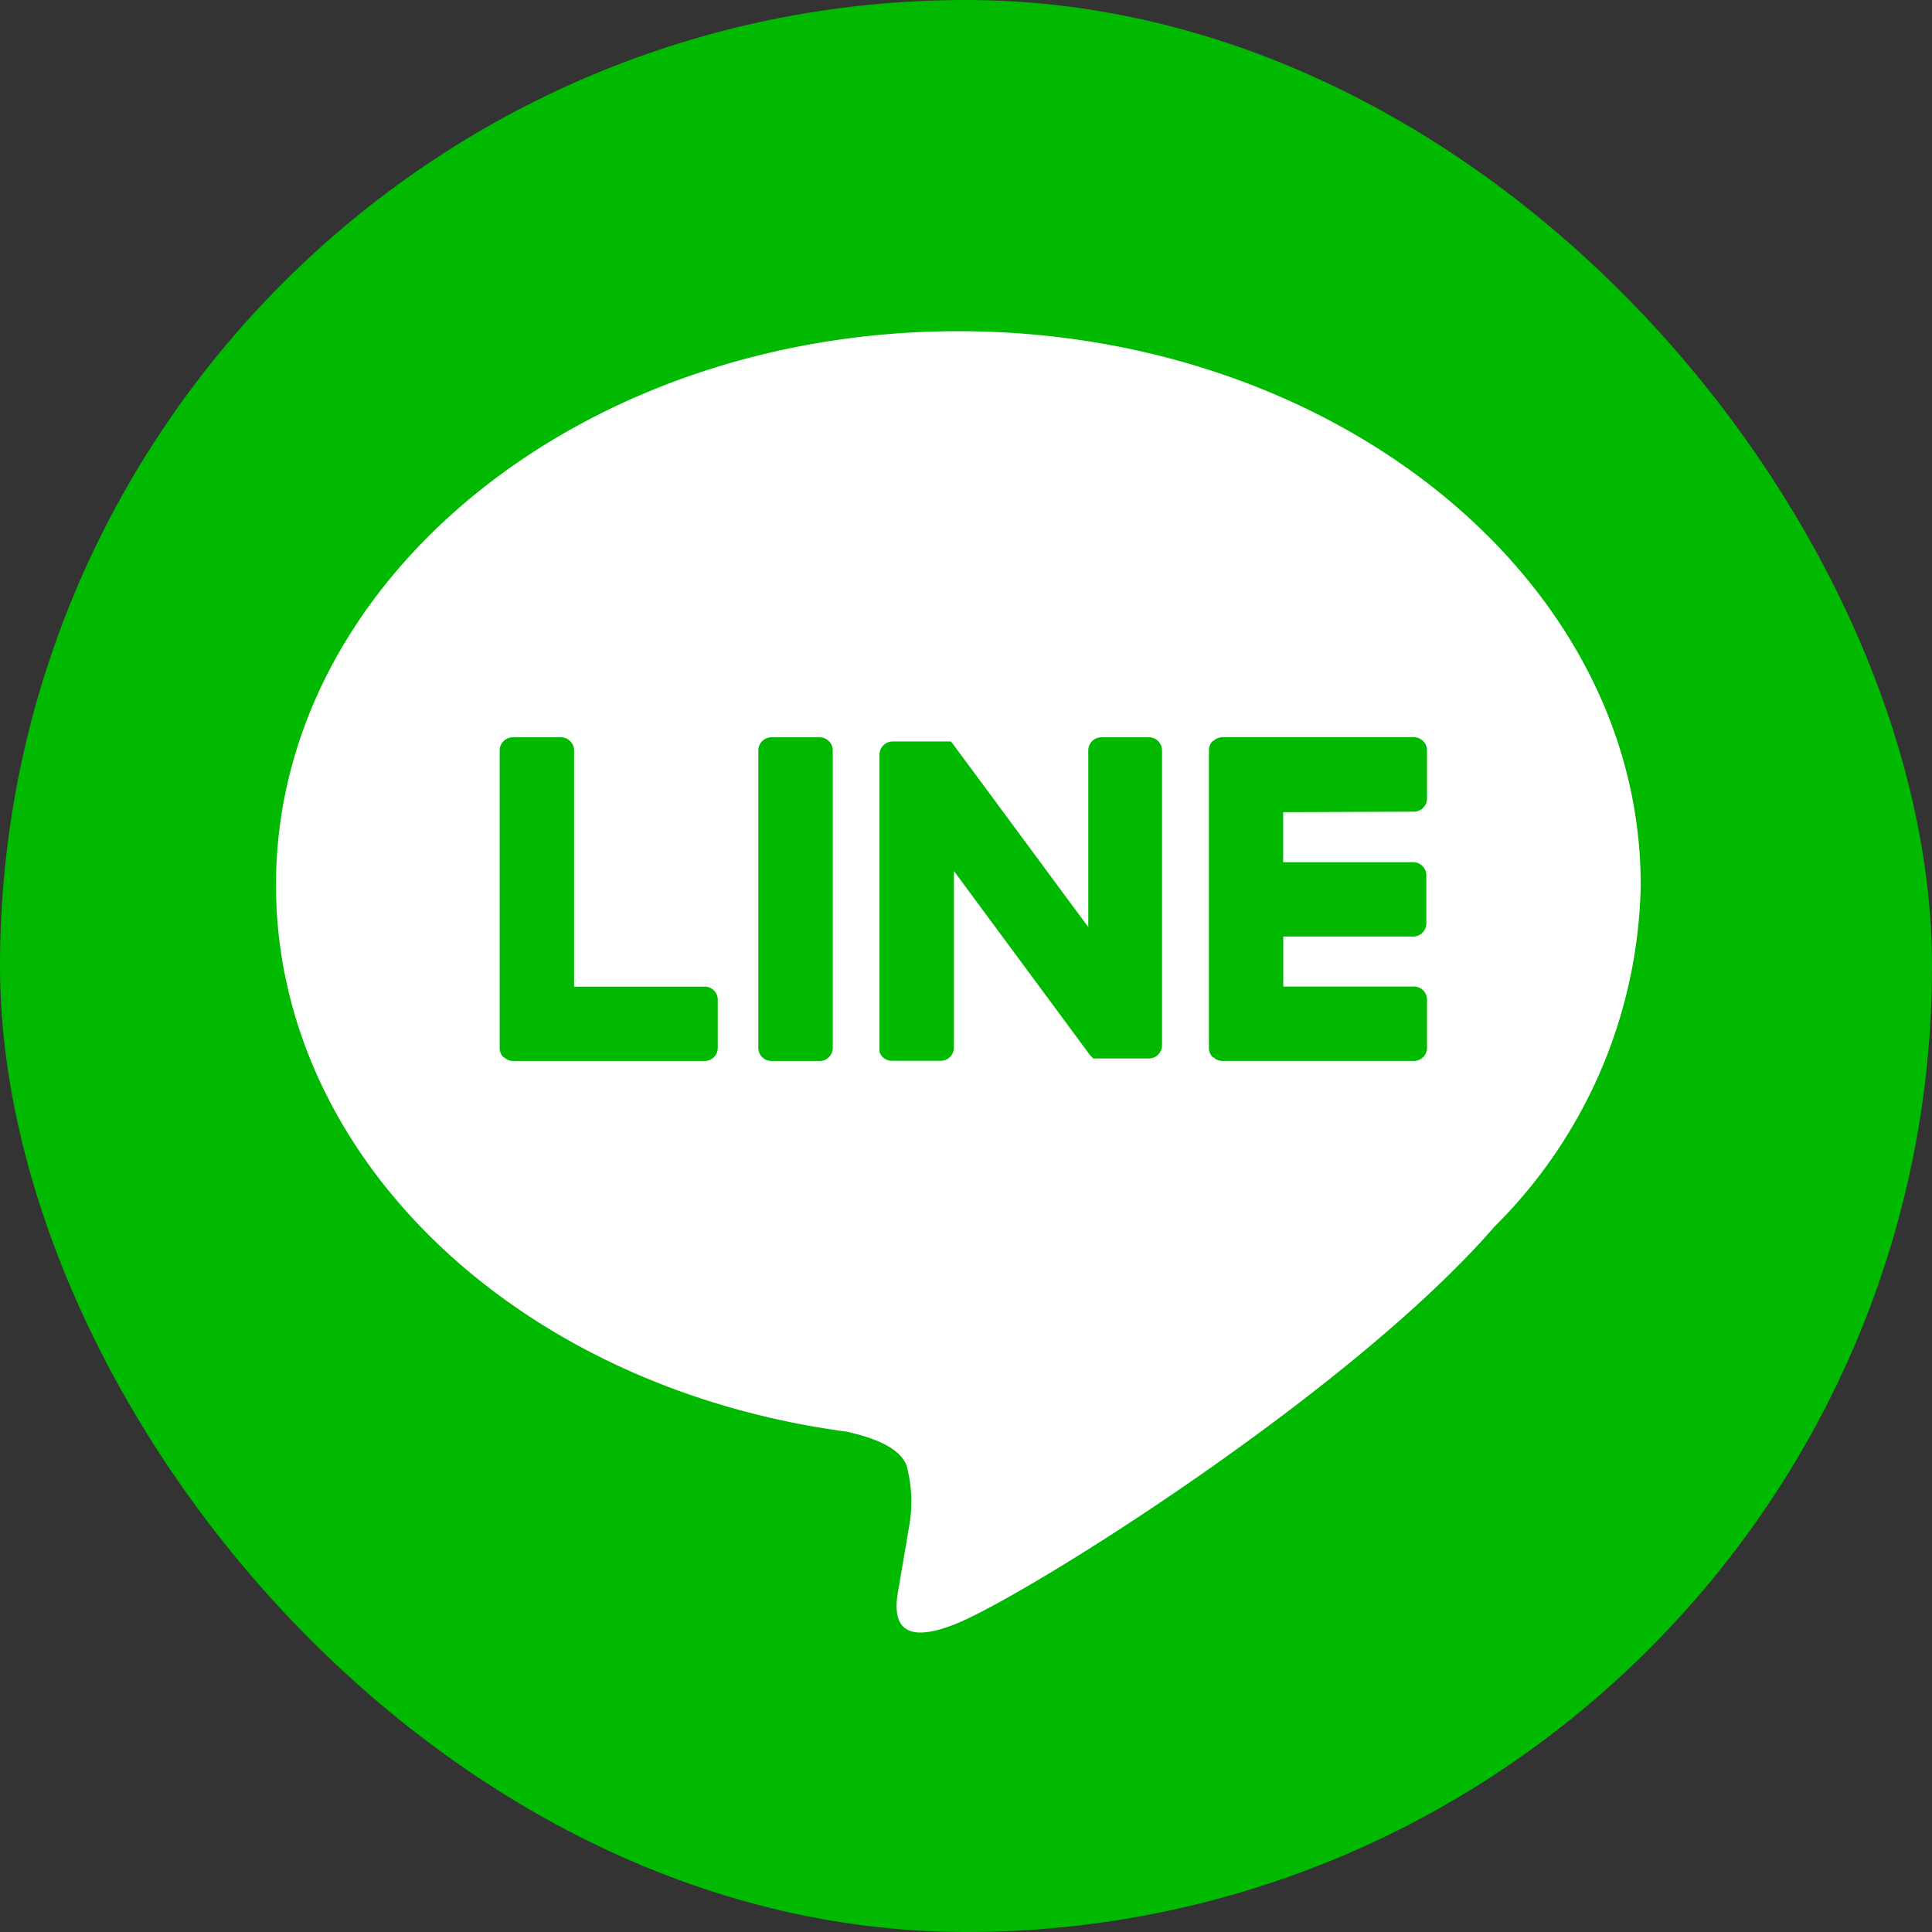
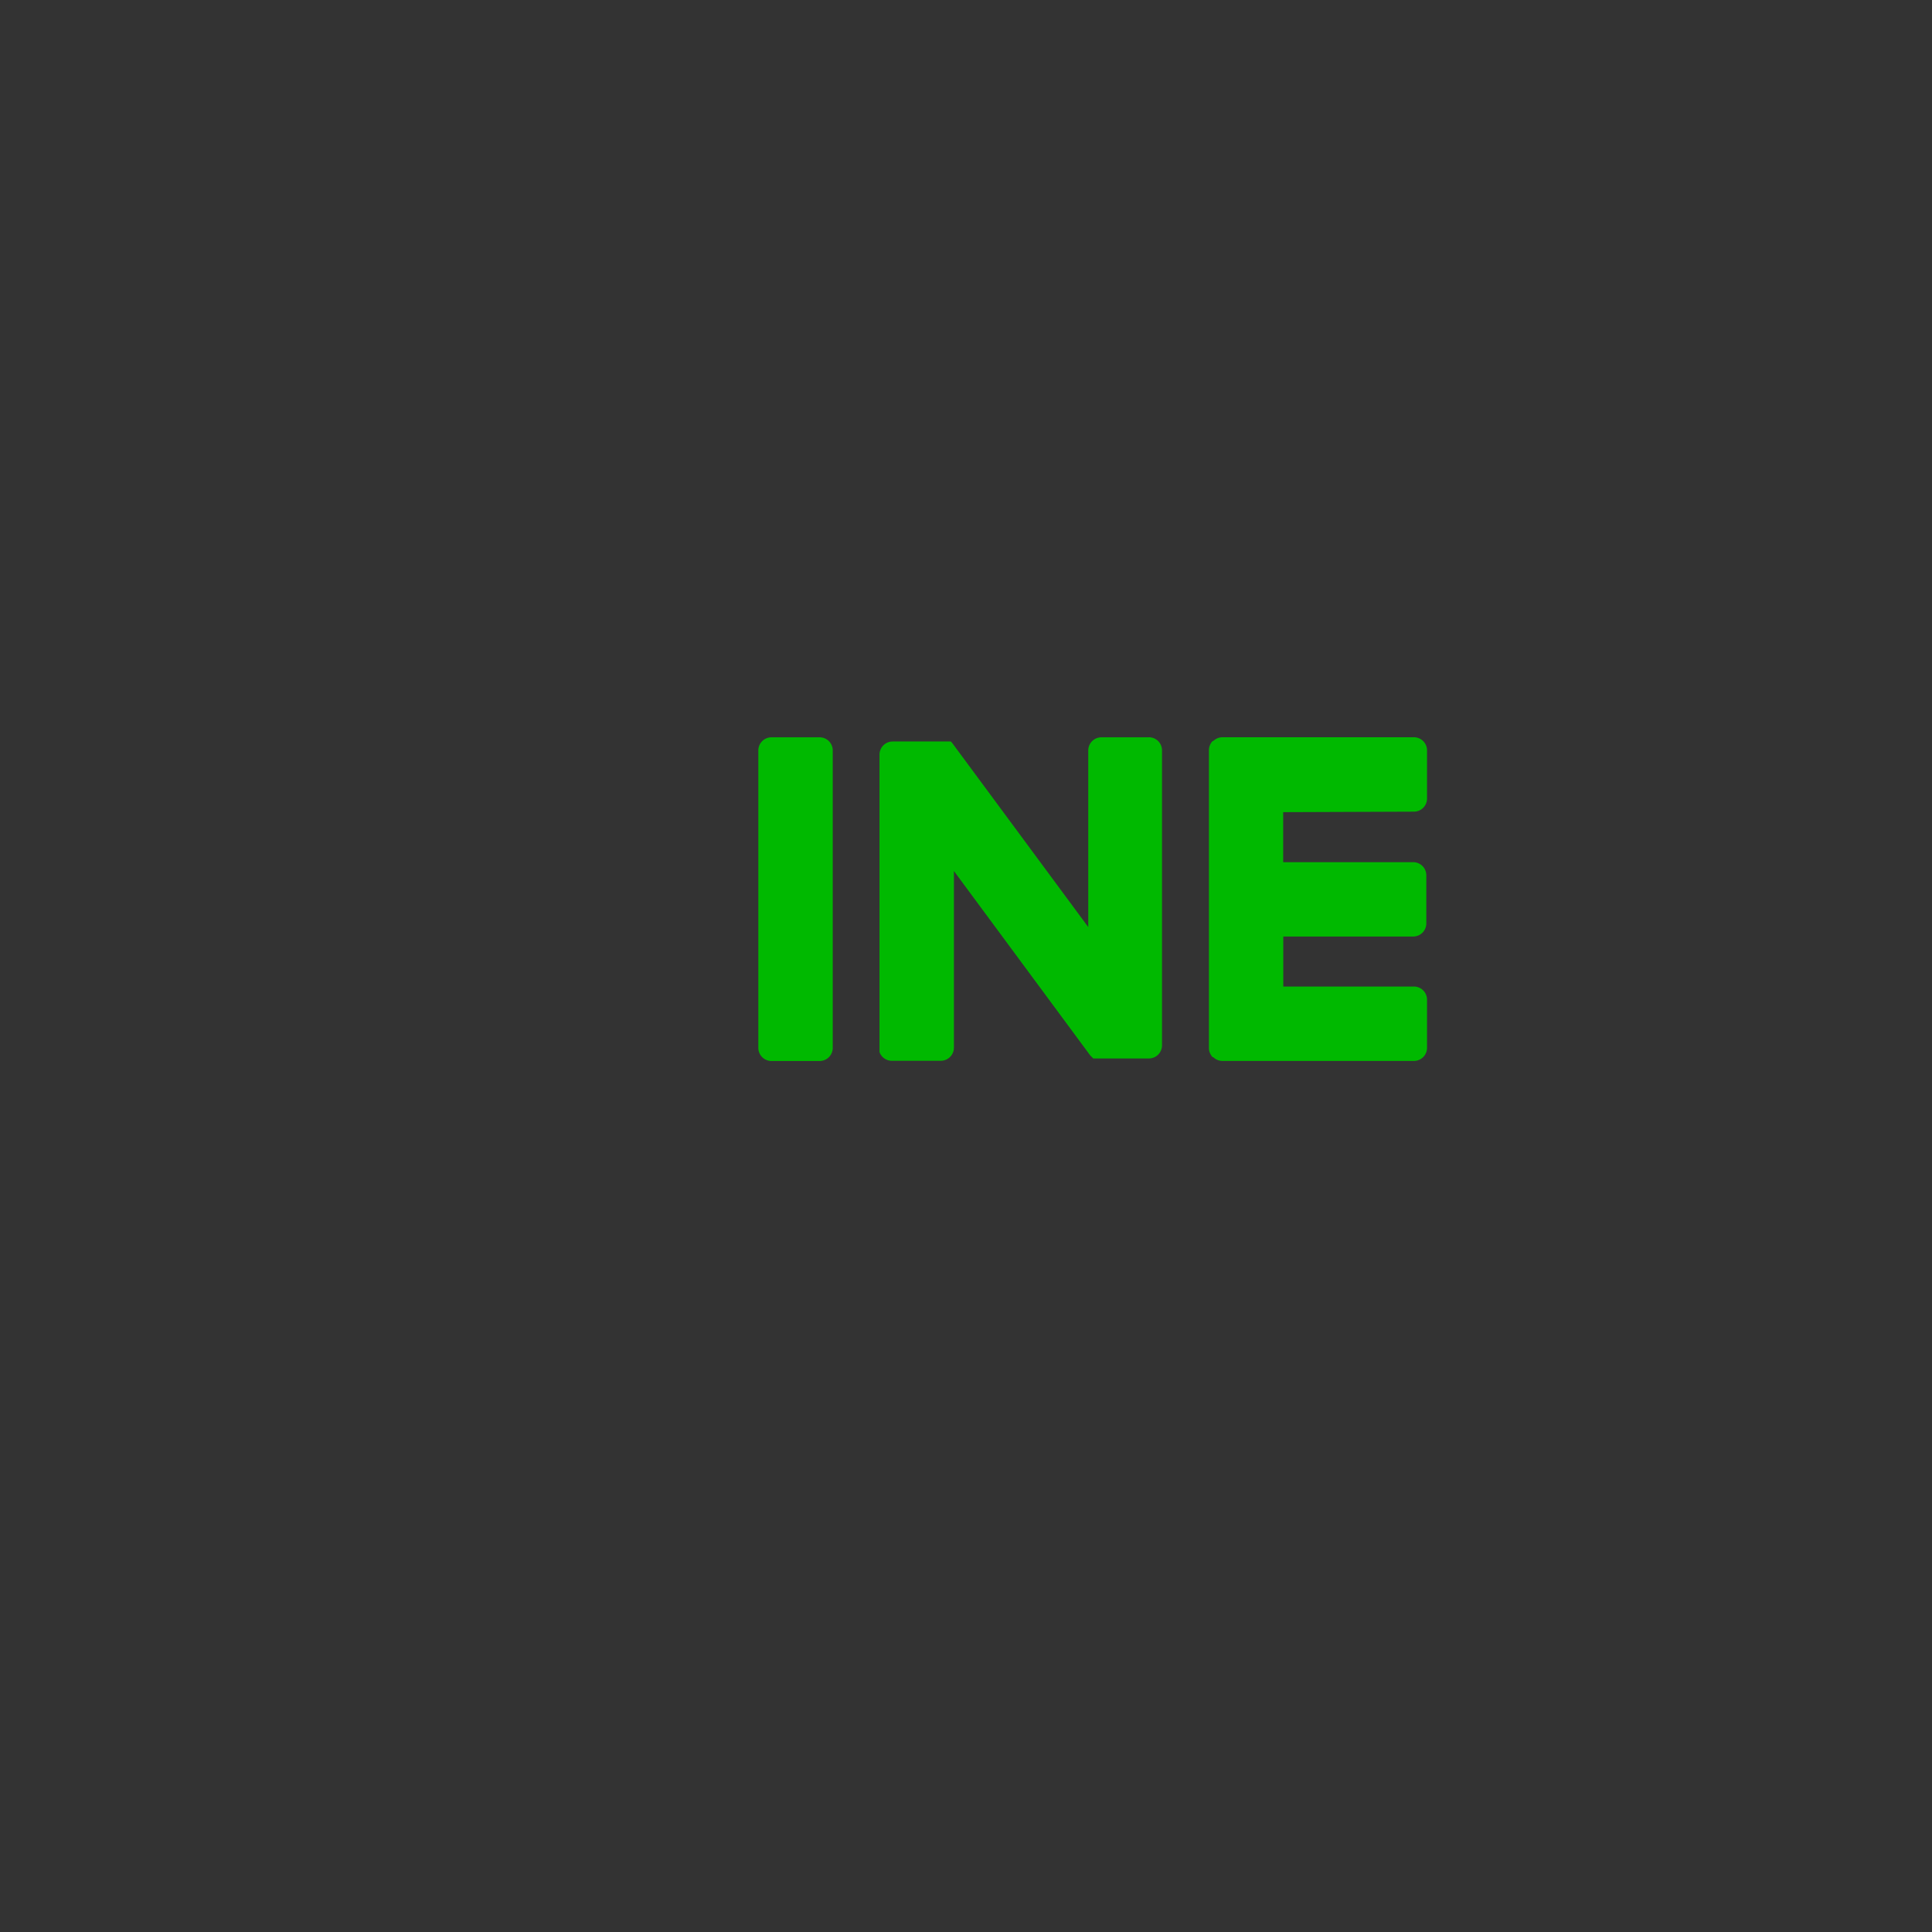
<svg xmlns="http://www.w3.org/2000/svg" width="35" height="35" viewBox="0 0 35 35">
  <rect x="0" y="0" width="35" height="35" fill="#333333" stroke="none" />
  <g id="sns_line" transform="translate(-240 -13824)">
-     <rect id="矩形_193" data-name="矩形 193" width="35" height="35" rx="17.5" transform="translate(240 13824)" fill="#00b900" />
    <g id="组_15633" data-name="组 15633" transform="translate(0.438 0.175)">
-       <path id="路径_6020" data-name="路径 6020" d="M65.023,58.23c0-5.535-5.547-10.03-12.361-10.03S40.3,52.694,40.3,58.23c0,4.958,4.4,9.113,10.335,9.905.408.091.951.26,1.087.611a2.521,2.521,0,0,1,.045,1.121l-.181,1.064c-.057.317-.249,1.223,1.075.668s7.12-4.188,9.713-7.177h0a8.951,8.951,0,0,0,2.649-6.169" transform="translate(204.262 13781.625)" fill="#fff" />
      <path id="路径_6021" data-name="路径 6021" d="M118.609,113.2h-.872a.238.238,0,0,0-.238.238v5.388a.238.238,0,0,0,.238.238h.872a.238.238,0,0,0,.238-.238v-5.388a.238.238,0,0,0-.238-.238" transform="translate(135.801 13723.982)" fill="#00b900" />
      <path id="路径_6022" data-name="路径 6022" d="M141.79,113.2h-.872a.238.238,0,0,0-.238.238v3.2l-2.468-3.339-.023-.023h-1.053a.238.238,0,0,0-.238.238v5.388a.238.238,0,0,0,.238.158h.872a.238.238,0,0,0,.238-.238v-3.2l2.468,3.339.057.057h1.007a.238.238,0,0,0,.238-.238v-5.343a.238.238,0,0,0-.238-.238" transform="translate(118.597 13723.982)" fill="#00b900" />
-       <path id="路径_6023" data-name="路径 6023" d="M79.813,117.717H77.447v-4.279a.238.238,0,0,0-.238-.238h-.872a.238.238,0,0,0-.238.238v5.388h0a.238.238,0,0,0,.068.17h.011a.238.238,0,0,0,.17.068h3.464a.238.238,0,0,0,.238-.238v-.872a.238.238,0,0,0-.238-.238" transform="translate(172.515 13723.982)" fill="#00b900" />
      <path id="路径_6024" data-name="路径 6024" d="M193.313,114.547a.238.238,0,0,0,.238-.238v-.872a.238.238,0,0,0-.238-.238h-3.464a.238.238,0,0,0-.17.068h-.011a.238.238,0,0,0-.068.17h0v5.388h0a.238.238,0,0,0,.068.17h.011a.238.238,0,0,0,.17.068h3.464a.238.238,0,0,0,.238-.238v-.872a.238.238,0,0,0-.238-.238h-2.366v-.906H193.3a.238.238,0,0,0,.238-.238V115.7a.238.238,0,0,0-.238-.238h-2.355v-.906Z" transform="translate(71.863 13723.982)" fill="#00b900" />
    </g>
  </g>
</svg>